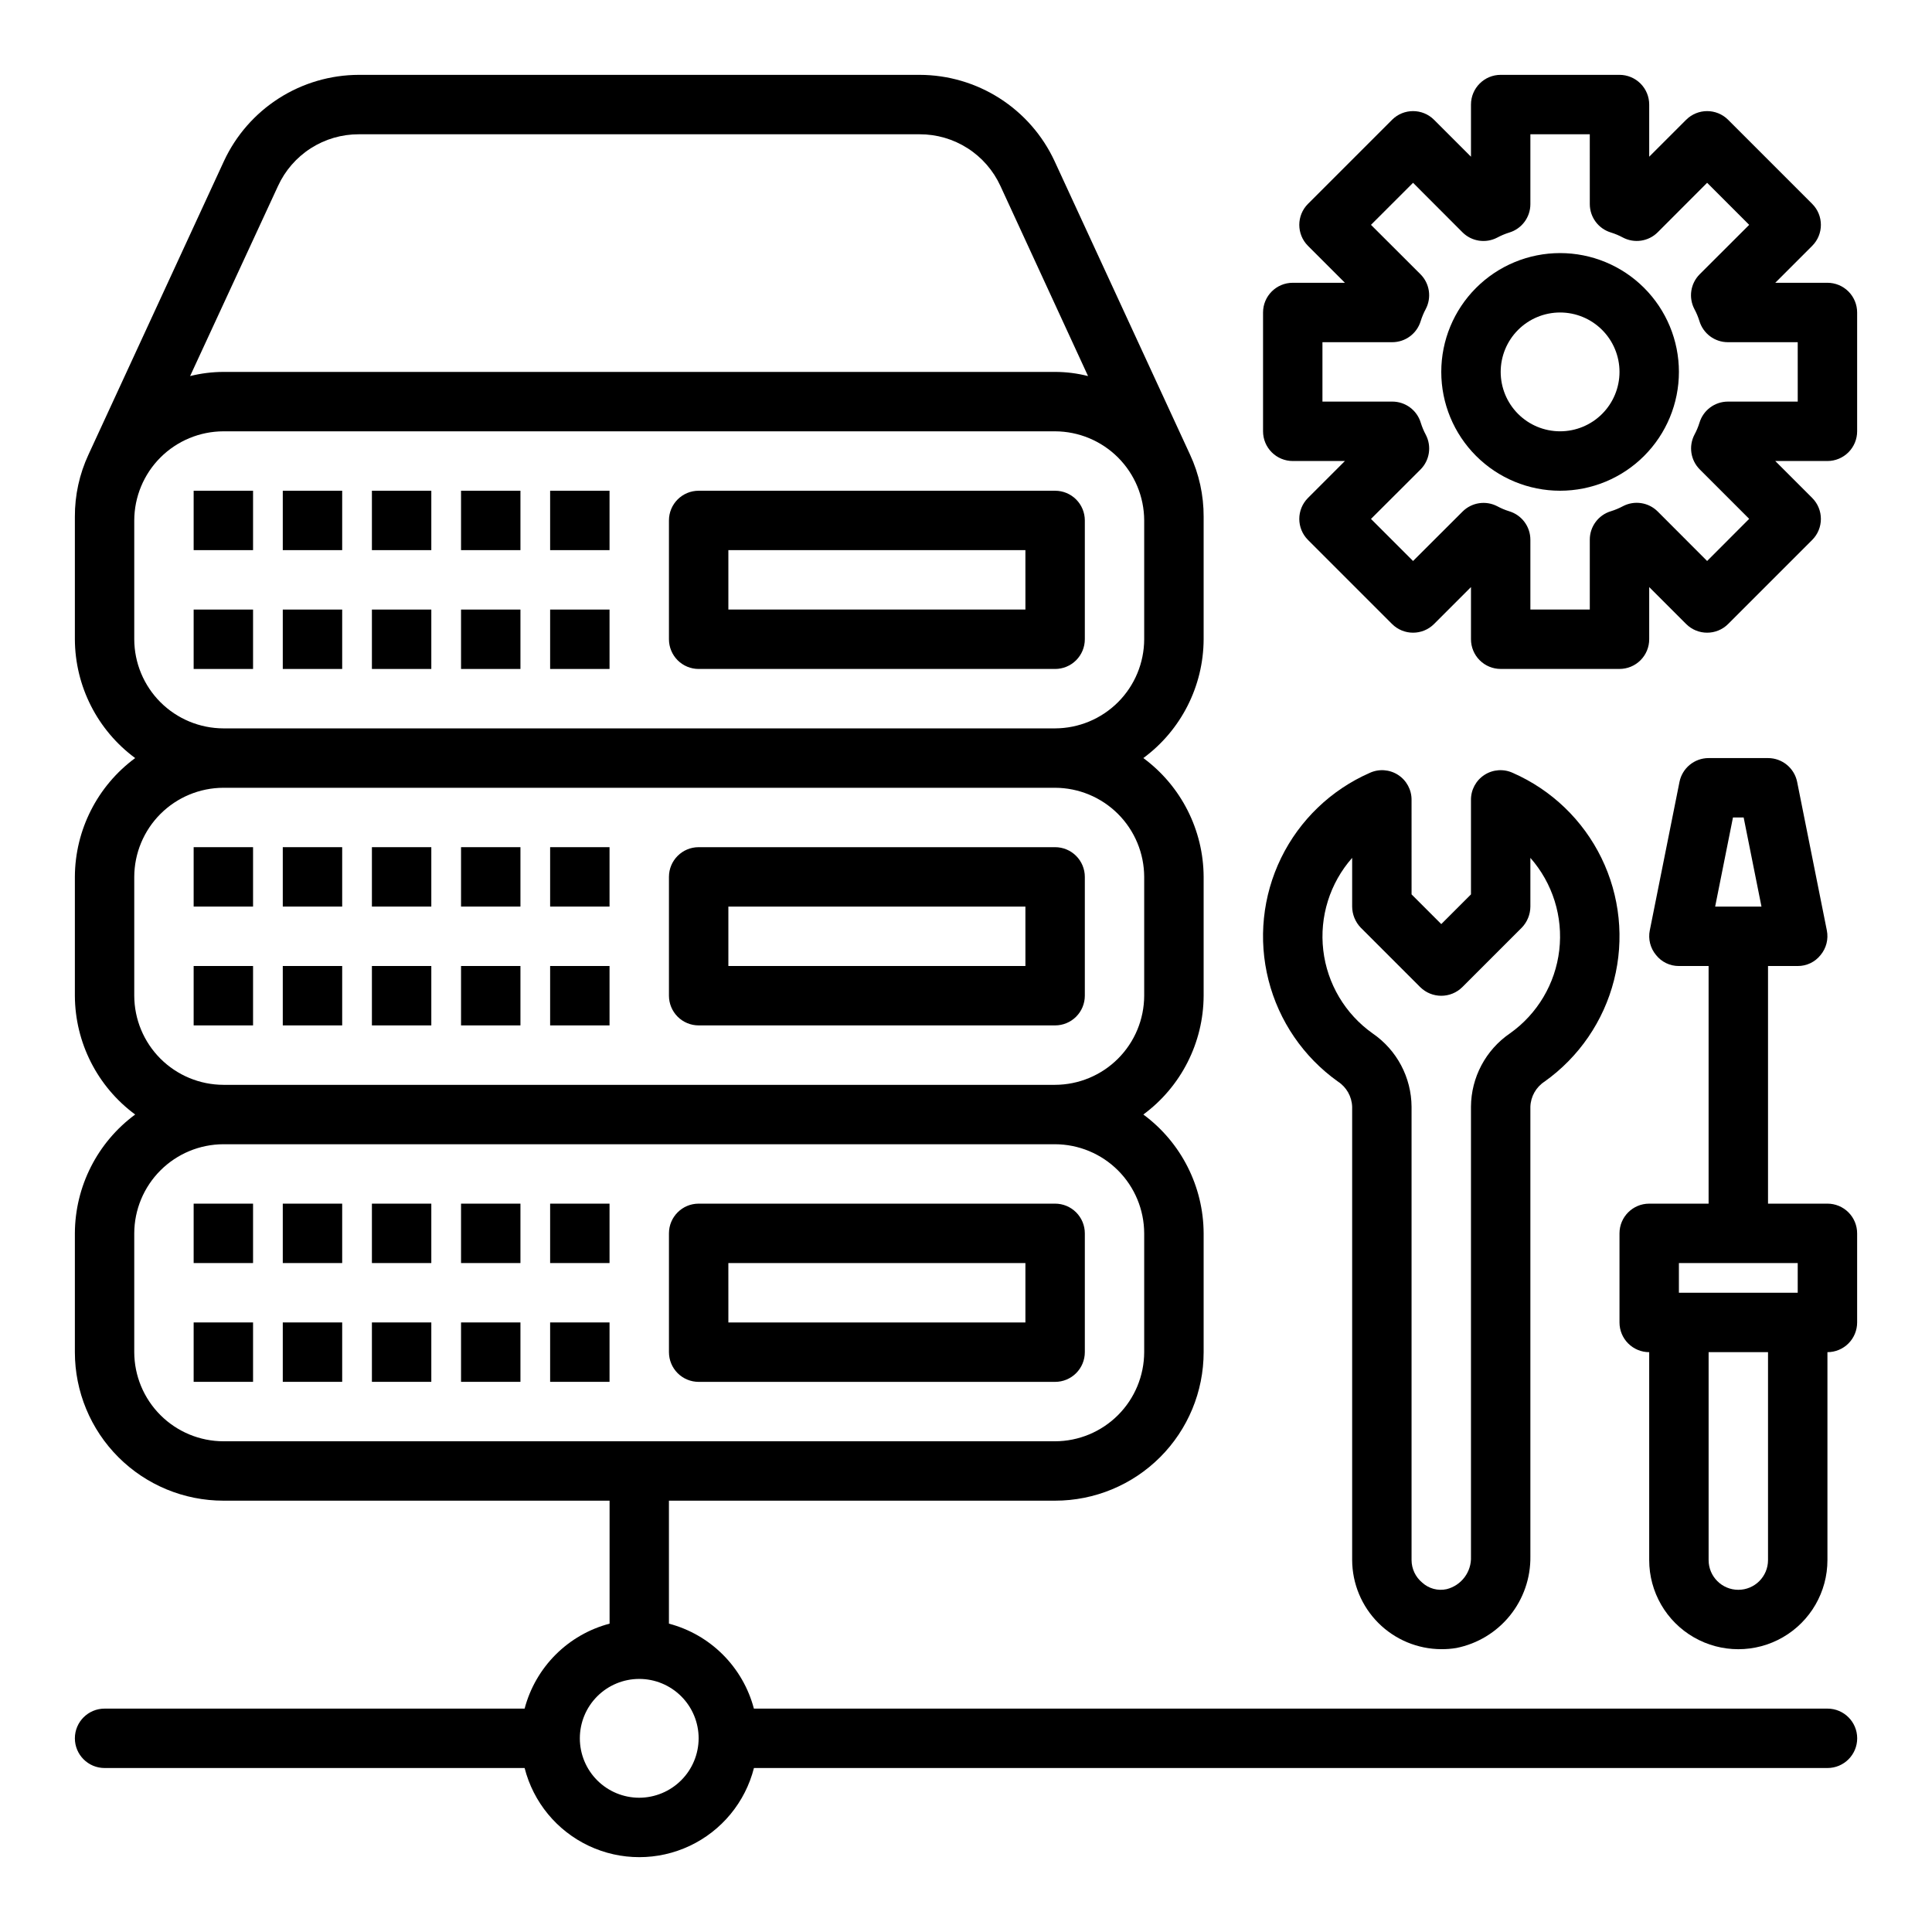
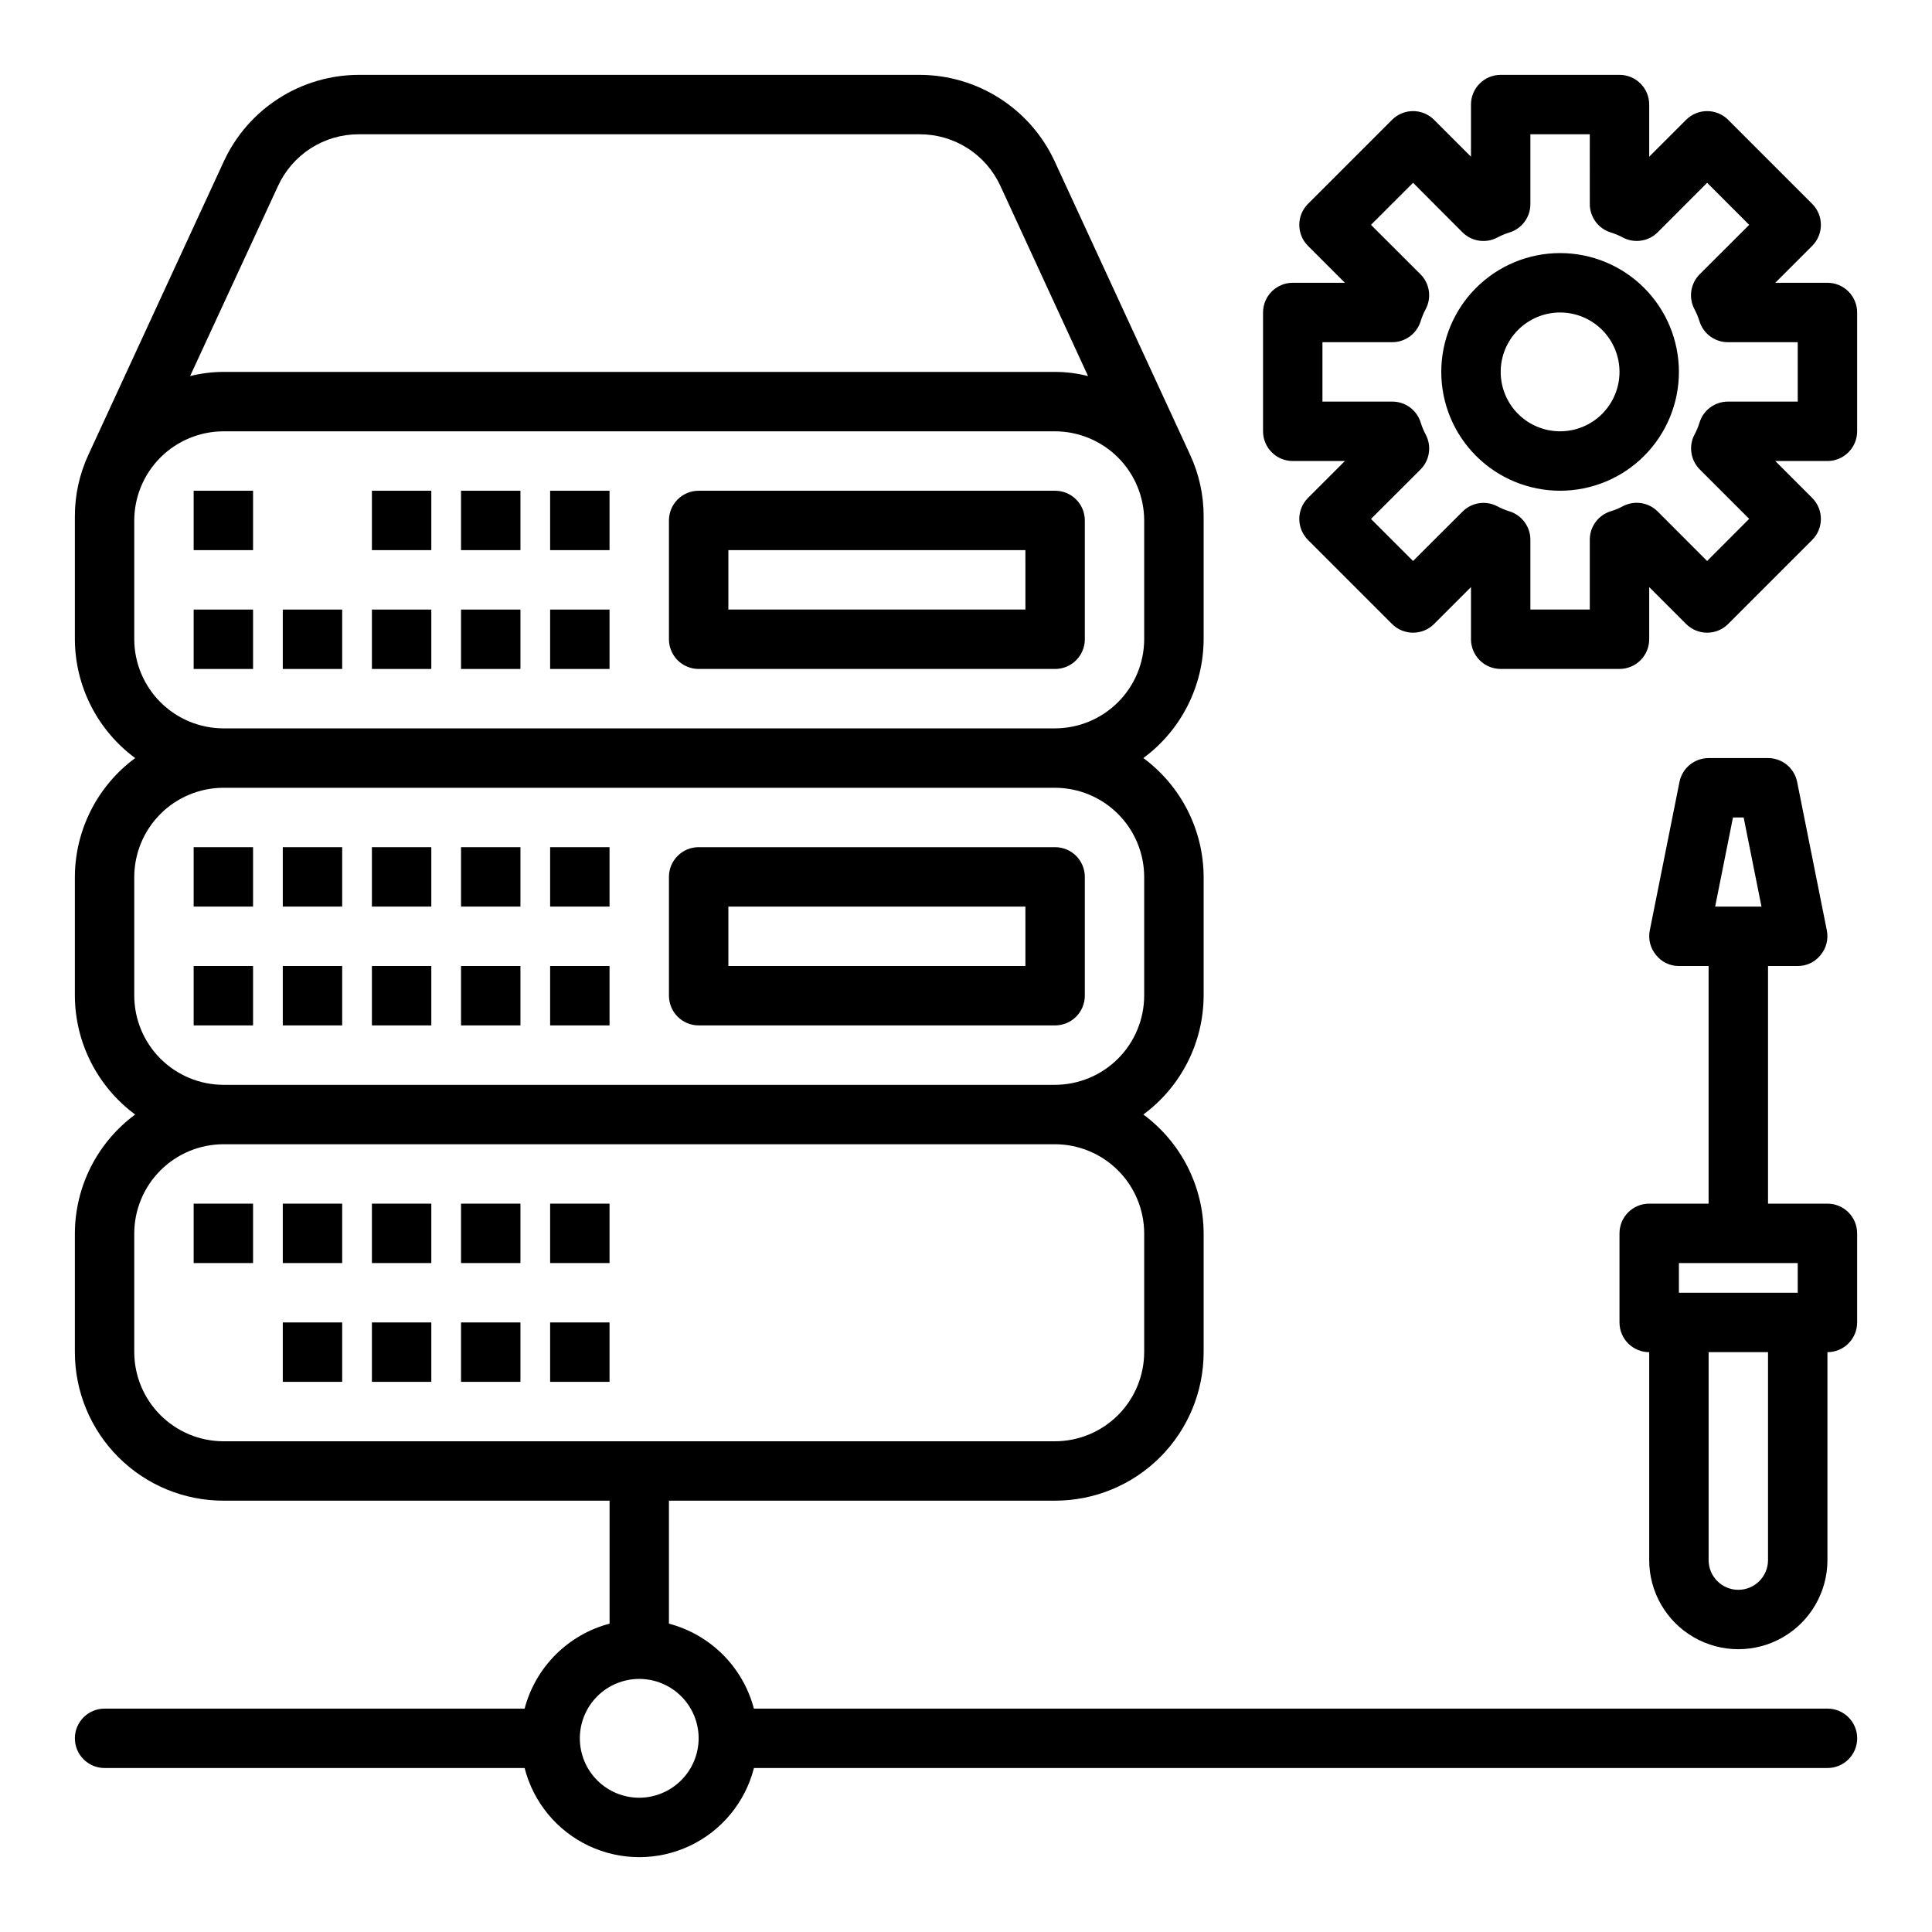
<svg xmlns="http://www.w3.org/2000/svg" fill="#000000" width="800px" height="800px" version="1.1" viewBox="144 144 512 512">
  <g>
    <path d="m628.29 218.94h-13.824l9.785-9.785c3.07-3.074 3.07-8.055 0-11.129l-22.277-22.277c-3.074-3.074-8.059-3.074-11.133 0l-9.785 9.781v-13.82c0-2.09-0.828-4.09-2.305-5.566-1.477-1.477-3.481-2.309-5.566-2.309h-31.488c-4.348 0-7.871 3.527-7.871 7.875v13.82l-9.785-9.781c-3.074-3.074-8.059-3.074-11.133 0l-22.277 22.277c-3.074 3.074-3.074 8.055 0 11.129l9.785 9.785h-13.824c-4.348 0-7.871 3.523-7.871 7.871v31.488c0 2.09 0.828 4.09 2.305 5.566 1.477 1.477 3.481 2.309 5.566 2.309h13.824l-9.785 9.785c-3.074 3.07-3.074 8.055 0 11.129l22.277 22.277c3.074 3.074 8.059 3.074 11.133 0l9.785-9.785v13.824c0 2.086 0.828 4.09 2.305 5.566 1.477 1.477 3.477 2.305 5.566 2.305h31.488c2.086 0 4.09-0.828 5.566-2.305 1.477-1.477 2.305-3.481 2.305-5.566v-13.824l9.785 9.785c3.074 3.074 8.059 3.074 11.133 0l22.277-22.277c3.07-3.074 3.07-8.059 0-11.129l-9.785-9.785h13.824c2.086 0 4.09-0.832 5.566-2.309 1.473-1.477 2.305-3.477 2.305-5.566v-31.488c0-2.086-0.832-4.09-2.305-5.566-1.477-1.477-3.481-2.305-5.566-2.305zm-7.871 31.488h-18.504c-3.477 0-6.543 2.281-7.539 5.613-0.34 1.09-0.781 2.144-1.324 3.148-1.594 3.051-1.023 6.785 1.41 9.219l13.09 13.09-11.145 11.172-13.094-13.117c-2.434-2.434-6.168-3.004-9.215-1.406-1.008 0.539-2.062 0.984-3.148 1.32-3.352 0.992-5.644 4.074-5.637 7.566v18.5h-15.746v-18.5c0-3.477-2.281-6.543-5.613-7.543-1.09-0.336-2.144-0.781-3.148-1.32-3.051-1.598-6.785-1.027-9.219 1.41l-13.113 13.09-11.148-11.148 13.117-13.09c2.434-2.434 3.004-6.168 1.406-9.219-0.539-1.004-0.98-2.059-1.32-3.148-0.992-3.348-4.074-5.644-7.566-5.637h-18.5v-15.742h18.5c3.481 0 6.543-2.281 7.543-5.613 0.34-1.09 0.781-2.144 1.32-3.148 1.617-3.051 1.055-6.801-1.383-9.242l-13.117-13.094 11.148-11.145 13.09 13.113c2.434 2.438 6.168 3.008 9.219 1.41 1.004-0.539 2.059-0.984 3.148-1.324 3.352-0.992 5.644-4.07 5.637-7.562v-18.5h15.742l0.004 18.5c0 3.477 2.281 6.543 5.609 7.539 1.09 0.34 2.144 0.781 3.152 1.324 3.051 1.613 6.797 1.051 9.238-1.387l13.094-13.113 11.145 11.145-13.113 13.094c-2.434 2.434-3.004 6.168-1.41 9.219 0.543 1.004 0.984 2.059 1.324 3.148 0.992 3.348 4.07 5.644 7.562 5.637h18.5z" />
    <path d="m557.44 211.07c-8.352 0-16.359 3.316-22.266 9.223-5.902 5.906-9.223 13.914-9.223 22.266 0 8.352 3.32 16.359 9.223 22.266 5.906 5.906 13.914 9.223 22.266 9.223s16.363-3.316 22.266-9.223c5.906-5.906 9.223-13.914 9.223-22.266 0-8.352-3.316-16.359-9.223-22.266-5.902-5.906-13.914-9.223-22.266-9.223zm0 47.23c-4.176 0-8.18-1.656-11.133-4.609-2.949-2.953-4.609-6.957-4.609-11.133 0-4.176 1.66-8.18 4.609-11.133 2.953-2.953 6.957-4.613 11.133-4.613s8.18 1.66 11.133 4.613c2.953 2.953 4.613 6.957 4.613 11.133 0 4.176-1.66 8.18-4.613 11.133-2.953 2.953-6.957 4.609-11.133 4.609z" />
    <path d="m628.29 596.8h-284.5c-1.426-5.41-4.262-10.344-8.219-14.301-3.953-3.953-8.887-6.789-14.297-8.215v-32.59h102.34c10.441 0 20.453-4.148 27.832-11.527 7.383-7.383 11.531-17.395 11.531-27.832v-31.488c-0.051-12.434-5.977-24.109-15.98-31.488 10.004-7.379 15.93-19.055 15.98-31.488v-31.488c-0.051-12.434-5.977-24.109-15.98-31.488 10.004-7.379 15.93-19.055 15.98-31.488v-32.434c0.027-5.711-1.207-11.355-3.621-16.531l-35.898-77.773c-3.168-6.812-8.215-12.574-14.547-16.621-6.328-4.043-13.68-6.195-21.191-6.211h-148.62c-7.512 0.016-14.863 2.168-21.191 6.211-6.332 4.047-11.379 9.809-14.547 16.621l-35.898 77.773c-2.414 5.176-3.648 10.82-3.621 16.531v32.434c0.051 12.434 5.977 24.109 15.98 31.488-10.004 7.379-15.93 19.055-15.98 31.488v31.488c0.051 12.434 5.977 24.109 15.98 31.488-10.004 7.379-15.93 19.055-15.98 31.488v31.488c0 10.438 4.148 20.449 11.531 27.832 7.379 7.379 17.391 11.527 27.832 11.527h102.34v32.59c-5.41 1.426-10.344 4.262-14.297 8.215-3.957 3.957-6.793 8.891-8.219 14.301h-111.31c-4.348 0-7.875 3.523-7.875 7.871s3.527 7.871 7.875 7.871h111.31c2.309 9.07 8.551 16.637 17.016 20.629 8.469 3.992 18.273 3.992 26.742 0 8.465-3.992 14.707-11.559 17.016-20.629h284.5c4.348 0 7.871-3.523 7.871-7.871s-3.523-7.871-7.871-7.871zm-410.61-403.52c1.879-4.094 4.894-7.562 8.691-9.992 3.797-2.43 8.211-3.715 12.719-3.703h148.62c4.508-0.012 8.922 1.273 12.719 3.703 3.797 2.43 6.812 5.898 8.691 9.992l23.223 50.383c-2.856-0.73-5.789-1.102-8.738-1.102h-220.41c-2.973 0.008-5.934 0.379-8.816 1.102zm-38.102 120.13v-31.488c0.02-6.258 2.512-12.254 6.938-16.68 4.426-4.422 10.422-6.918 16.68-6.938h220.41c6.258 0.02 12.254 2.516 16.68 6.938 4.426 4.426 6.918 10.422 6.938 16.68v31.488c-0.02 6.258-2.512 12.254-6.938 16.68-4.426 4.422-10.422 6.918-16.68 6.938h-220.41c-6.258-0.02-12.254-2.516-16.68-6.938-4.426-4.426-6.918-10.422-6.938-16.68zm0 94.465v-31.488c0.02-6.258 2.512-12.254 6.938-16.68s10.422-6.918 16.68-6.938h220.41c6.258 0.02 12.254 2.512 16.68 6.938s6.918 10.422 6.938 16.68v31.488c-0.02 6.258-2.512 12.254-6.938 16.68-4.426 4.422-10.422 6.918-16.68 6.938h-220.41c-6.258-0.02-12.254-2.516-16.68-6.938-4.426-4.426-6.918-10.422-6.938-16.68zm23.617 118.08c-6.258-0.016-12.254-2.512-16.68-6.938-4.426-4.422-6.918-10.418-6.938-16.676v-31.488c0.02-6.258 2.512-12.254 6.938-16.68s10.422-6.918 16.68-6.938h220.41c6.258 0.02 12.254 2.512 16.68 6.938s6.918 10.422 6.938 16.68v31.488c-0.02 6.258-2.512 12.254-6.938 16.676-4.426 4.426-10.422 6.922-16.68 6.938zm110.21 94.465c-4.176 0-8.18-1.656-11.133-4.609-2.953-2.953-4.609-6.957-4.609-11.133s1.656-8.18 4.609-11.133c2.953-2.953 6.957-4.613 11.133-4.613s8.18 1.66 11.133 4.613c2.953 2.953 4.609 6.957 4.609 11.133-0.012 4.172-1.672 8.168-4.625 11.117-2.949 2.949-6.945 4.613-11.117 4.625z" />
    <path d="m431.49 313.41v-31.488c0-2.086-0.832-4.09-2.309-5.566-1.477-1.477-3.477-2.305-5.566-2.305h-94.465c-4.348 0-7.871 3.523-7.871 7.871v31.488c0 2.086 0.832 4.09 2.305 5.566 1.477 1.477 3.481 2.305 5.566 2.305h94.465c2.09 0 4.09-0.828 5.566-2.305 1.477-1.477 2.309-3.481 2.309-5.566zm-15.742-7.871h-78.723v-15.746h78.719z" />
    <path d="m289.79 305.54h15.742v15.742h-15.742z" />
    <path d="m266.18 305.54h15.742v15.742h-15.742z" />
    <path d="m242.56 305.54h15.742v15.742h-15.742z" />
    <path d="m218.94 305.54h15.742v15.742h-15.742z" />
    <path d="m195.32 305.54h15.742v15.742h-15.742z" />
    <path d="m289.79 274.05h15.742v15.742h-15.742z" />
    <path d="m266.18 274.05h15.742v15.742h-15.742z" />
    <path d="m242.56 274.05h15.742v15.742h-15.742z" />
-     <path d="m218.94 274.05h15.742v15.742h-15.742z" />
    <path d="m195.32 274.05h15.742v15.742h-15.742z" />
    <path d="m289.79 400h15.742v15.742h-15.742z" />
    <path d="m266.18 400h15.742v15.742h-15.742z" />
    <path d="m242.56 400h15.742v15.742h-15.742z" />
    <path d="m218.94 400h15.742v15.742h-15.742z" />
    <path d="m195.32 400h15.742v15.742h-15.742z" />
    <path d="m289.79 368.51h15.742v15.742h-15.742z" />
    <path d="m266.18 368.51h15.742v15.742h-15.742z" />
    <path d="m242.56 368.51h15.742v15.742h-15.742z" />
    <path d="m218.94 368.51h15.742v15.742h-15.742z" />
    <path d="m195.32 368.51h15.742v15.742h-15.742z" />
    <path d="m289.79 494.46h15.742v15.742h-15.742z" />
    <path d="m266.18 494.46h15.742v15.742h-15.742z" />
    <path d="m242.56 494.46h15.742v15.742h-15.742z" />
    <path d="m218.94 494.46h15.742v15.742h-15.742z" />
-     <path d="m195.32 494.46h15.742v15.742h-15.742z" />
    <path d="m289.79 462.98h15.742v15.742h-15.742z" />
    <path d="m266.18 462.98h15.742v15.742h-15.742z" />
    <path d="m242.56 462.98h15.742v15.742h-15.742z" />
    <path d="m218.94 462.98h15.742v15.742h-15.742z" />
    <path d="m195.32 462.98h15.742v15.742h-15.742z" />
    <path d="m431.49 407.87v-31.488c0-2.09-0.832-4.09-2.309-5.566-1.477-1.477-3.477-2.305-5.566-2.305h-94.465c-4.348 0-7.871 3.523-7.871 7.871v31.488c0 2.086 0.832 4.09 2.305 5.566 1.477 1.477 3.481 2.305 5.566 2.305h94.465c2.09 0 4.09-0.828 5.566-2.305 1.477-1.477 2.309-3.481 2.309-5.566zm-15.742-7.871h-78.723v-15.746h78.719z" />
-     <path d="m329.15 510.21h94.465c2.09 0 4.09-0.828 5.566-2.305 1.477-1.477 2.309-3.481 2.309-5.566v-31.488c0-2.09-0.832-4.09-2.309-5.566-1.477-1.477-3.477-2.305-5.566-2.305h-94.465c-4.348 0-7.871 3.523-7.871 7.871v31.488c0 2.086 0.832 4.09 2.305 5.566 1.477 1.477 3.481 2.305 5.566 2.305zm7.871-31.488h78.723v15.742h-78.719z" />
-     <path d="m544.92 348.83c-2.43-1.129-5.269-0.93-7.519 0.523-2.254 1.453-3.602 3.961-3.578 6.637v25.031l-7.871 7.871-7.871-7.871-0.004-25.031c0.023-2.676-1.324-5.184-3.578-6.637-2.25-1.453-5.09-1.652-7.519-0.523-10.25 4.5-18.566 12.488-23.477 22.547-4.906 10.059-6.09 21.535-3.332 32.379 2.754 10.848 9.27 20.367 18.383 26.863 2.281 1.477 3.691 3.977 3.781 6.691v120.12c0.027 6.258 2.523 12.246 6.945 16.672 4.422 4.422 10.414 6.918 16.668 6.945 1.348 0.012 2.691-0.094 4.016-0.316 5.582-1.117 10.598-4.156 14.18-8.582 3.578-4.43 5.496-9.969 5.422-15.66v-119.18c0.086-2.715 1.5-5.215 3.777-6.691 9.117-6.496 15.633-16.016 18.387-26.863 2.758-10.844 1.574-22.32-3.332-32.379-4.91-10.059-13.23-18.047-23.477-22.547zm-0.789 69.039 0.004-0.004c-6.418 4.402-10.27 11.664-10.312 19.445v119.18c0.176 4.051-2.519 7.672-6.457 8.656-2.305 0.504-4.711-0.141-6.453-1.73-1.789-1.473-2.828-3.664-2.836-5.984v-120.12c-0.043-7.781-3.894-15.043-10.312-19.445-7.293-5.16-12.047-13.176-13.086-22.051-1.035-8.875 1.746-17.77 7.656-24.473v12.91c0.016 2.086 0.832 4.09 2.281 5.59l15.742 15.742h0.004c3.094 3.07 8.082 3.07 11.176 0l15.742-15.742h0.004c1.449-1.5 2.266-3.504 2.281-5.59v-12.91c5.906 6.703 8.691 15.598 7.656 24.473-1.039 8.875-5.793 16.891-13.086 22.051z" />
    <path d="m628.29 462.98h-15.746v-62.977h7.871c2.363 0.016 4.602-1.059 6.062-2.914 1.512-1.816 2.121-4.219 1.652-6.535l-7.871-39.359c-0.75-3.664-3.973-6.297-7.715-6.297h-15.742c-3.742 0-6.969 2.633-7.715 6.297l-7.871 39.359h-0.004c-0.465 2.316 0.141 4.719 1.656 6.535 1.461 1.855 3.699 2.93 6.059 2.914h7.871v62.977h-15.742c-4.348 0-7.871 3.523-7.871 7.871v23.617-0.004c0 2.09 0.828 4.094 2.305 5.566 1.477 1.477 3.481 2.309 5.566 2.309v55.105-0.004c0 8.438 4.5 16.234 11.809 20.453 7.309 4.219 16.309 4.219 23.617 0 7.305-4.219 11.809-12.016 11.809-20.453v-55.102c2.086 0 4.09-0.832 5.566-2.309 1.473-1.473 2.305-3.477 2.305-5.566v-23.613c0-2.09-0.832-4.09-2.305-5.566-1.477-1.477-3.481-2.305-5.566-2.305zm-25.035-102.34h2.832l4.723 23.617h-12.277zm9.289 196.8c0 4.348-3.523 7.875-7.871 7.875s-7.871-3.527-7.871-7.875v-55.102h15.742zm7.871-70.848h-31.488v-7.871h31.488z" />
  </g>
</svg>